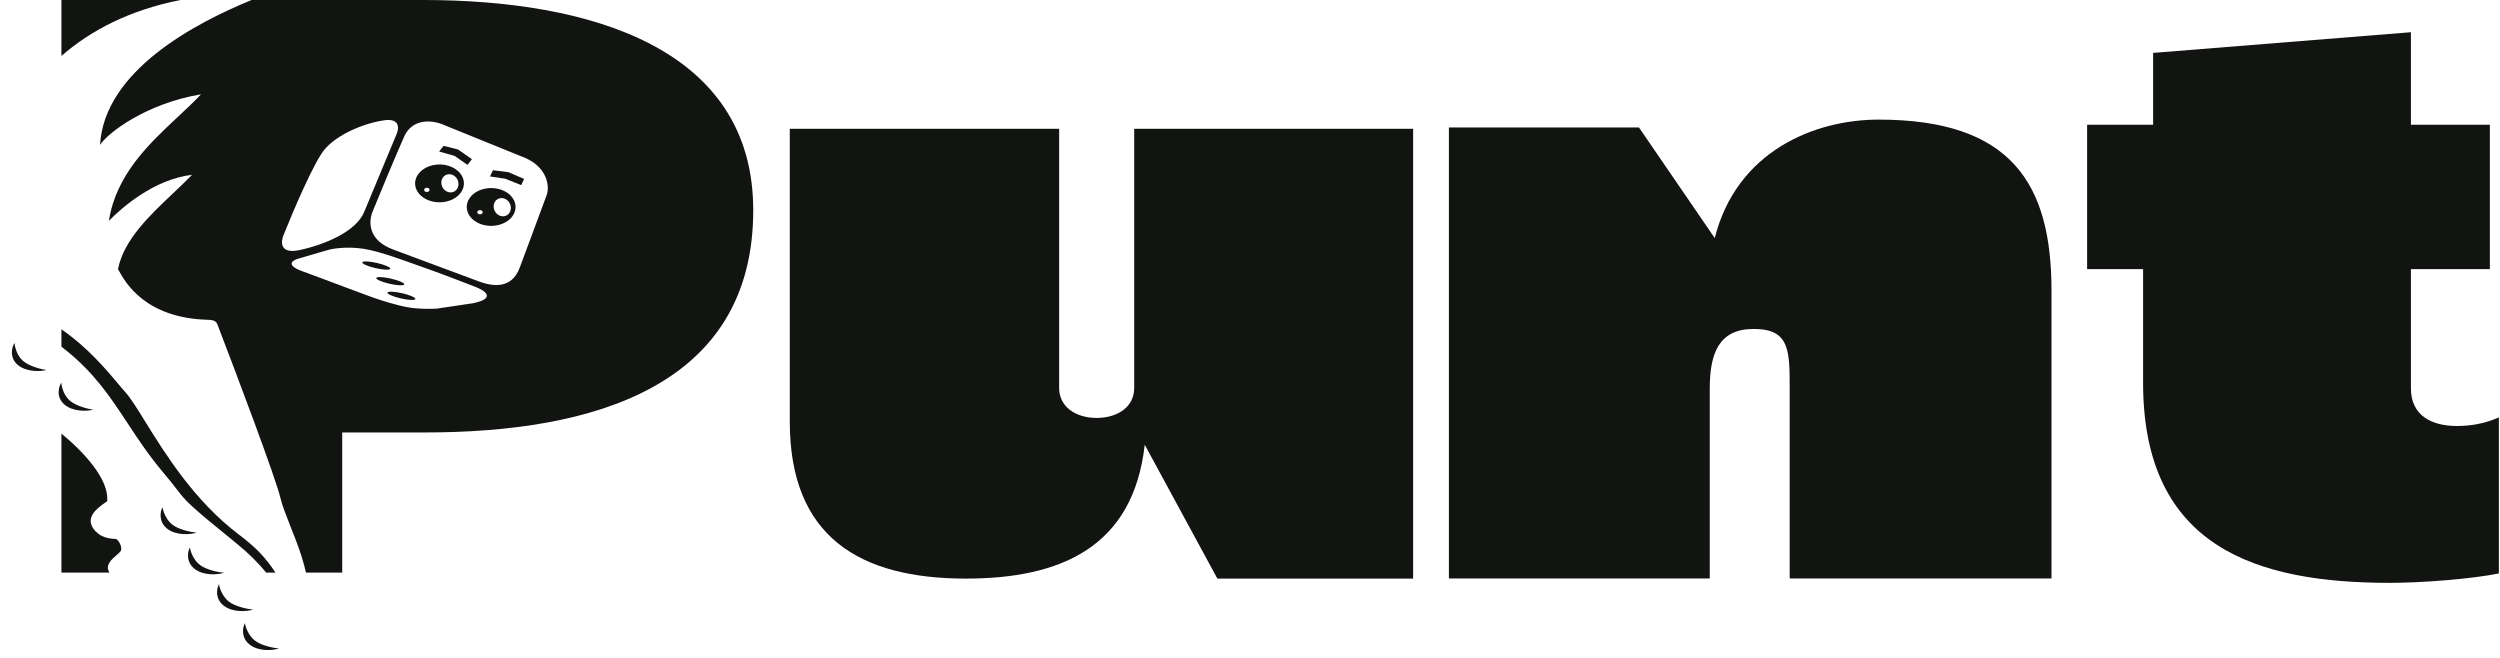
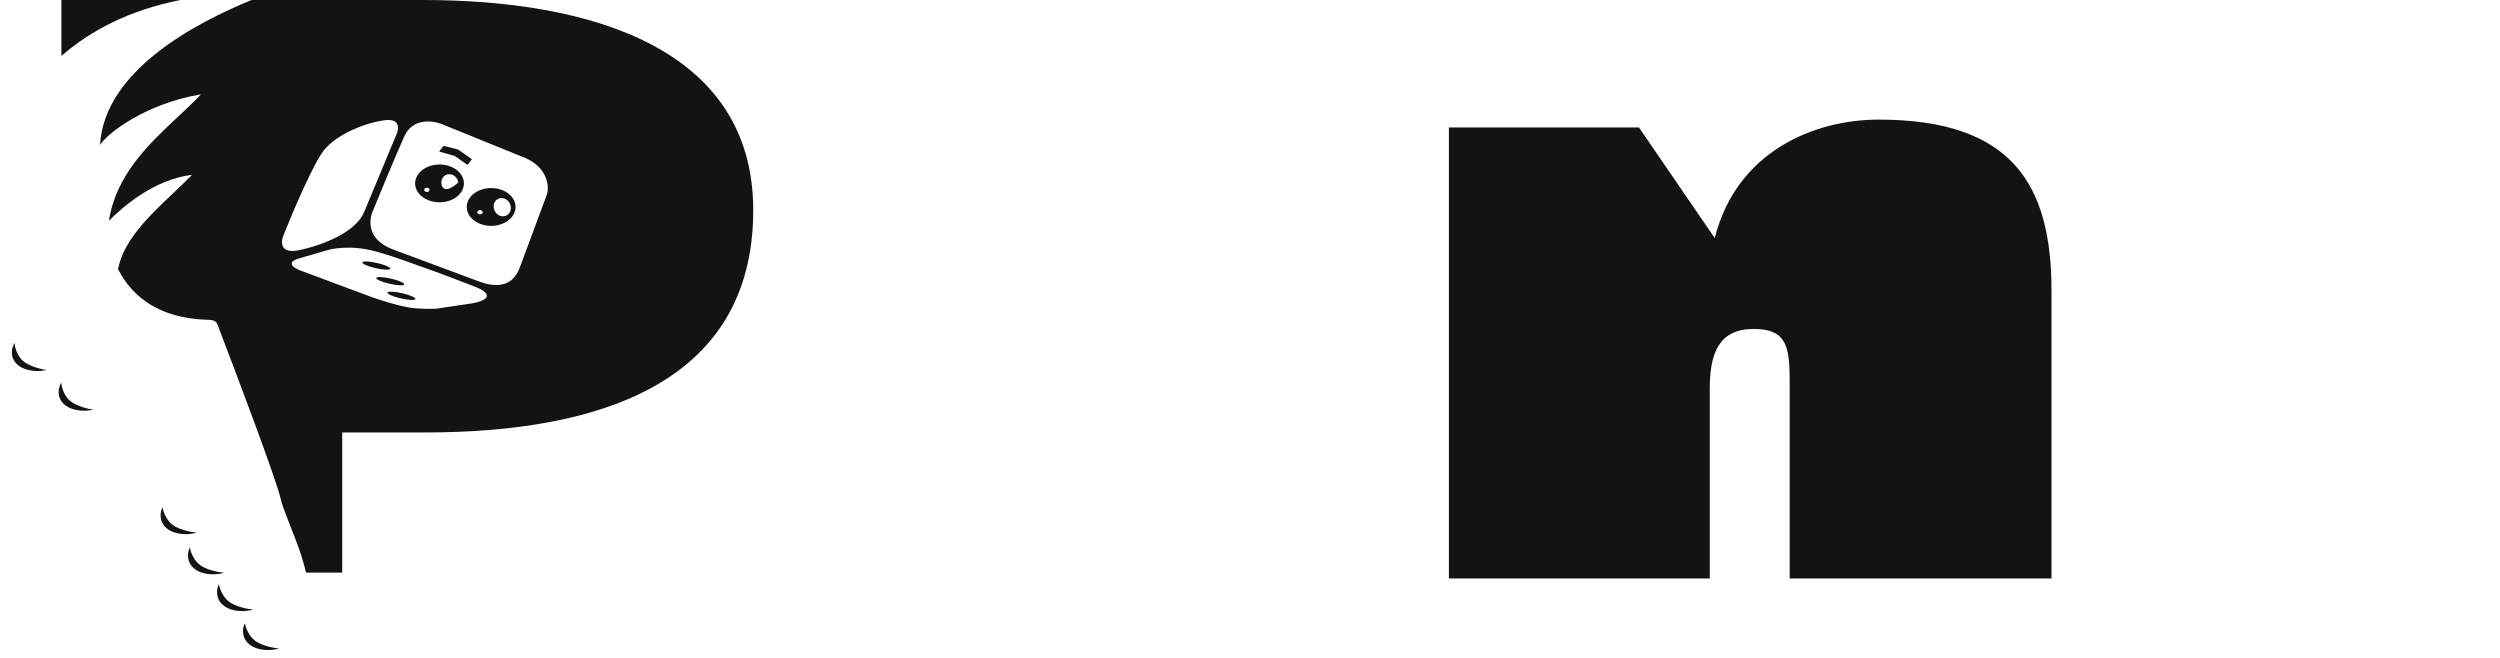
<svg xmlns="http://www.w3.org/2000/svg" width="190px" height="50px" viewBox="0 0 190 50" version="1.1">
  <g id="surface1">
-     <path style=" stroke:none;fill-rule:nonzero;fill:rgb(7.059%,7.843%,6.667%);fill-opacity:1;" d="M 181.637 44.297 C 171.609 44.297 162.875 41.676 162.875 29.094 L 162.875 20.453 L 158.621 20.453 L 158.621 9.48 L 163.637 9.48 L 163.637 4.02 L 183.23 2.449 L 183.23 9.48 L 189.23 9.48 L 189.23 20.453 L 183.23 20.453 L 183.23 29.512 C 183.23 31.598 184.824 32.375 186.723 32.375 C 187.785 32.375 188.852 32.195 189.914 31.719 L 189.914 43.582 C 187.863 44 184.066 44.297 181.637 44.297 Z M 181.637 44.297 " />
    <path style=" stroke:none;fill-rule:nonzero;fill:rgb(7.059%,7.843%,6.667%);fill-opacity:1;" d="M 136.016 29.547 C 136.016 26.625 136.016 25 133.281 25 C 130.625 25 129.941 26.863 129.941 29.547 L 129.941 43.965 L 110.117 43.965 L 110.117 9.688 L 124.562 9.688 L 130.32 18.094 C 131.992 11.477 137.914 9.09 142.777 9.09 C 152.879 9.09 155.914 13.98 155.914 22.086 L 155.914 43.965 L 136.016 43.965 Z M 136.016 29.547 " />
-     <path style=" stroke:none;fill-rule:nonzero;fill:rgb(7.059%,7.843%,6.667%);fill-opacity:1;" d="M 107.398 9.789 L 107.398 43.973 L 92.52 43.973 L 87 33.801 C 86.125 41.617 80.566 43.973 73.402 43.973 C 65.359 43.973 60.023 40.824 60.023 32.043 L 60.023 9.789 L 80.496 9.789 L 80.496 29.496 C 80.496 30.91 81.738 31.762 83.348 31.762 C 84.953 31.762 86.199 30.91 86.199 29.496 L 86.199 9.789 Z M 107.398 9.789 " />
-     <path style=" stroke:none;fill-rule:nonzero;fill:rgb(7.059%,7.843%,6.667%);fill-opacity:1;" d="M 4.668 25.027 C 6.664 26.402 8.121 28.141 9.02 29.215 C 9.219 29.453 9.391 29.66 9.539 29.82 C 9.938 30.266 10.434 31.062 11.047 32.059 C 12.555 34.488 14.789 38.094 18.168 40.637 C 19.48 41.625 20.188 42.395 20.914 43.484 L 20.938 43.52 L 20.234 43.52 C 19.645 42.801 18.898 42.047 17.961 41.289 C 14.316 38.336 14.156 38.125 13.438 37.191 C 13.211 36.895 12.926 36.523 12.453 35.969 C 11.332 34.648 10.496 33.379 9.691 32.156 C 8.395 30.191 7.176 28.344 4.98 26.594 C 4.875 26.508 4.77 26.43 4.668 26.348 Z M 4.668 25.027 " />
-     <path style=" stroke:none;fill-rule:nonzero;fill:rgb(7.059%,7.843%,6.667%);fill-opacity:1;" d="M 4.668 32.953 L 4.668 43.52 L 8.32 43.52 C 7.957 42.961 8.488 42.504 8.871 42.176 C 8.996 42.066 9.105 41.973 9.164 41.895 C 9.336 41.652 9.043 41.059 8.82 40.965 C 7.828 40.93 7.484 40.594 7.234 40.352 L 7.219 40.336 C 6.359 39.344 7.395 38.617 8.055 38.156 C 8.086 38.133 8.113 38.113 8.145 38.094 C 8.316 36.41 6.281 34.273 4.668 32.953 Z M 4.668 32.953 " />
    <path style=" stroke:none;fill-rule:nonzero;fill:rgb(7.059%,7.843%,6.667%);fill-opacity:1;" d="M 27.539 19.934 C 27.5 20.043 27.941 20.238 28.527 20.375 C 29.113 20.512 29.621 20.535 29.664 20.43 C 29.703 20.324 29.262 20.129 28.676 19.992 C 28.09 19.855 27.582 19.828 27.539 19.934 Z M 27.539 19.934 " />
    <path style=" stroke:none;fill-rule:nonzero;fill:rgb(7.059%,7.843%,6.667%);fill-opacity:1;" d="M 29.586 21.562 C 29 21.426 28.559 21.23 28.598 21.125 C 28.641 21.016 29.148 21.043 29.734 21.18 C 30.32 21.316 30.762 21.512 30.723 21.617 C 30.68 21.723 30.172 21.699 29.586 21.562 Z M 29.586 21.562 " />
    <path style=" stroke:none;fill-rule:nonzero;fill:rgb(7.059%,7.843%,6.667%);fill-opacity:1;" d="M 29.449 22.234 C 29.406 22.34 29.848 22.535 30.434 22.672 C 31.02 22.809 31.527 22.836 31.57 22.73 C 31.609 22.621 31.168 22.426 30.582 22.289 C 29.996 22.152 29.488 22.129 29.449 22.234 Z M 29.449 22.234 " />
    <path style=" stroke:none;fill-rule:evenodd;fill:rgb(7.059%,7.843%,6.667%);fill-opacity:1;" d="M 35.73 15 C 35.211 15.684 35.504 16.566 36.387 16.969 C 37.27 17.371 38.406 17.141 38.926 16.457 C 39.445 15.773 39.152 14.895 38.27 14.492 C 37.387 14.09 36.25 14.316 35.73 15 Z M 37.527 15.809 C 37.465 15.43 37.703 15.09 38.059 15.055 C 38.414 15.02 38.754 15.301 38.816 15.684 C 38.879 16.062 38.641 16.402 38.285 16.438 C 37.926 16.473 37.59 16.191 37.527 15.809 Z M 36.453 15.973 C 36.34 15.984 36.262 16.062 36.273 16.152 C 36.289 16.238 36.391 16.301 36.504 16.289 C 36.617 16.281 36.699 16.199 36.684 16.113 C 36.672 16.023 36.566 15.961 36.453 15.973 Z M 36.453 15.973 " />
-     <path style=" stroke:none;fill-rule:evenodd;fill:rgb(7.059%,7.843%,6.667%);fill-opacity:1;" d="M 32.461 15.176 C 31.578 14.773 31.285 13.895 31.805 13.211 C 32.324 12.527 33.461 12.297 34.344 12.699 C 35.227 13.102 35.52 13.984 35 14.668 C 34.48 15.352 33.344 15.578 32.461 15.176 Z M 33.551 13.996 C 33.488 13.613 33.727 13.277 34.082 13.242 C 34.438 13.207 34.777 13.488 34.836 13.867 C 34.898 14.25 34.66 14.586 34.305 14.621 C 33.949 14.656 33.613 14.375 33.551 13.996 Z M 32.414 14.27 C 32.301 14.281 32.223 14.363 32.234 14.449 C 32.25 14.539 32.352 14.598 32.465 14.59 C 32.578 14.578 32.66 14.496 32.645 14.41 C 32.633 14.32 32.527 14.258 32.414 14.27 Z M 32.414 14.27 " />
+     <path style=" stroke:none;fill-rule:evenodd;fill:rgb(7.059%,7.843%,6.667%);fill-opacity:1;" d="M 32.461 15.176 C 31.578 14.773 31.285 13.895 31.805 13.211 C 32.324 12.527 33.461 12.297 34.344 12.699 C 35.227 13.102 35.52 13.984 35 14.668 C 34.48 15.352 33.344 15.578 32.461 15.176 Z M 33.551 13.996 C 33.488 13.613 33.727 13.277 34.082 13.242 C 34.438 13.207 34.777 13.488 34.836 13.867 C 33.949 14.656 33.613 14.375 33.551 13.996 Z M 32.414 14.27 C 32.301 14.281 32.223 14.363 32.234 14.449 C 32.25 14.539 32.352 14.598 32.465 14.59 C 32.578 14.578 32.66 14.496 32.645 14.41 C 32.633 14.32 32.527 14.258 32.414 14.27 Z M 32.414 14.27 " />
    <path style=" stroke:none;fill-rule:nonzero;fill:rgb(7.059%,7.843%,6.667%);fill-opacity:1;" d="M 35.527 12.531 L 34.562 11.855 L 33.375 11.516 L 33.715 11.086 L 34.805 11.359 L 35.867 12.098 Z M 35.527 12.531 " />
-     <path style=" stroke:none;fill-rule:nonzero;fill:rgb(7.059%,7.843%,6.667%);fill-opacity:1;" d="M 38.391 13.582 L 37.242 13.41 L 37.465 12.938 L 38.637 13.086 L 39.832 13.598 L 39.613 14.07 Z M 38.391 13.582 " />
    <path style=" stroke:none;fill-rule:evenodd;fill:rgb(7.059%,7.843%,6.667%);fill-opacity:1;" d="M 23.254 43.52 L 26.008 43.52 L 26.008 32.867 L 32.289 32.867 C 45.047 32.867 57.246 29.391 57.246 15.977 C 57.246 3.637 44.844 0 32.16 0 L 19.121 0 C 14.871 1.738 7.926 5.367 7.602 11.016 C 8.203 10.082 11.121 7.867 15.273 7.168 C 14.758 7.727 14.148 8.293 13.508 8.891 C 11.344 10.914 8.816 13.273 8.277 16.781 C 9.254 15.793 11.664 13.637 14.598 13.285 C 14.156 13.742 13.664 14.207 13.164 14.68 C 11.363 16.383 9.41 18.23 8.973 20.434 L 8.953 20.43 C 8.969 20.453 8.98 20.477 8.996 20.504 C 9.492 21.414 10.996 24.176 15.801 24.305 L 15.809 24.305 C 16.035 24.312 16.395 24.324 16.516 24.637 C 17.984 28.457 21.004 36.457 21.328 37.902 C 21.422 38.328 21.672 38.973 21.977 39.754 C 22.055 39.965 22.137 40.168 22.215 40.367 C 22.531 41.16 22.84 41.938 23.121 42.98 C 23.168 43.156 23.211 43.336 23.254 43.52 Z M 30.129 10.219 L 27.672 16.121 C 27.043 17.633 24.586 18.625 22.73 19.012 C 21.242 19.32 21.332 18.359 21.562 17.836 C 22.266 16.07 23.871 12.301 24.664 11.363 C 25.652 10.188 27.715 9.344 29.219 9.141 C 30.422 8.977 30.328 9.789 30.129 10.219 Z M 33.184 23.457 L 35.941 23.047 C 37.777 22.668 36.82 22.059 36.113 21.797 C 35.246 21.457 33.258 20.695 32.266 20.352 C 31.973 20.25 31.664 20.137 31.344 20.023 C 30.324 19.656 29.203 19.254 28.129 19.004 C 26.719 18.676 25.363 18.863 24.883 19.012 C 24.754 19.055 24.527 19.117 24.223 19.203 C 23.832 19.316 23.312 19.465 22.711 19.645 C 21.645 19.965 22.387 20.402 22.891 20.582 C 23.746 20.891 25.078 21.395 26.223 21.824 C 27.234 22.203 28.102 22.527 28.359 22.617 C 29.055 22.855 30.086 23.188 31.027 23.359 C 31.781 23.496 32.781 23.48 33.184 23.457 Z M 33.574 9.43 L 39.926 12.008 C 41.586 12.727 41.789 14.164 41.551 14.816 C 41.336 15.406 40.957 16.426 40.551 17.512 L 40.551 17.516 C 40.188 18.484 39.809 19.508 39.504 20.328 C 38.879 22.035 37.371 21.754 36.359 21.375 C 35 20.867 31.805 19.672 29.906 18.973 C 28.004 18.277 28.016 16.93 28.281 16.168 C 28.836 14.812 30.098 11.758 30.719 10.375 C 31.336 8.996 32.797 9.129 33.574 9.43 Z M 33.574 9.43 " />
    <path style=" stroke:none;fill-rule:nonzero;fill:rgb(7.059%,7.843%,6.667%);fill-opacity:1;" d="M 13.711 0 C 9.855 0.766 6.91 2.297 4.668 4.25 L 4.668 0 Z M 13.711 0 " />
    <path style=" stroke:none;fill-rule:nonzero;fill:rgb(7.059%,7.843%,6.667%);fill-opacity:1;" d="M 1.762 27.441 C 1.289 27.039 1.113 26.34 1.109 26.062 C 0.883 26.387 0.703 27.184 1.352 27.734 C 1.996 28.281 3.074 28.246 3.531 28.117 C 3.156 28.074 2.238 27.844 1.762 27.441 Z M 1.762 27.441 " />
    <path style=" stroke:none;fill-rule:nonzero;fill:rgb(7.059%,7.843%,6.667%);fill-opacity:1;" d="M 5.316 30.457 C 4.844 30.055 4.664 29.355 4.664 29.078 C 4.438 29.406 4.258 30.203 4.902 30.75 C 5.547 31.301 6.625 31.266 7.086 31.133 C 6.711 31.094 5.789 30.859 5.316 30.457 Z M 5.316 30.457 " />
    <path style=" stroke:none;fill-rule:nonzero;fill:rgb(7.059%,7.843%,6.667%);fill-opacity:1;" d="M 15.207 42.945 C 14.699 42.57 14.461 41.879 14.438 41.602 C 14.238 41.941 14.129 42.746 14.82 43.258 C 15.512 43.773 16.582 43.68 17.031 43.527 C 16.652 43.504 15.715 43.324 15.207 42.945 Z M 15.207 42.945 " />
    <path style=" stroke:none;fill-rule:nonzero;fill:rgb(7.059%,7.843%,6.667%);fill-opacity:1;" d="M 17.418 45.738 C 16.91 45.363 16.672 44.672 16.645 44.395 C 16.449 44.734 16.336 45.539 17.031 46.051 C 17.723 46.566 18.793 46.477 19.238 46.324 C 18.863 46.301 17.926 46.117 17.418 45.738 Z M 17.418 45.738 " />
    <path style=" stroke:none;fill-rule:nonzero;fill:rgb(7.059%,7.843%,6.667%);fill-opacity:1;" d="M 19.391 48.699 C 18.883 48.324 18.645 47.633 18.617 47.355 C 18.422 47.695 18.312 48.5 19.004 49.012 C 19.695 49.527 20.766 49.438 21.215 49.281 C 20.836 49.262 19.898 49.078 19.391 48.699 Z M 19.391 48.699 " />
    <path style=" stroke:none;fill-rule:nonzero;fill:rgb(7.059%,7.843%,6.667%);fill-opacity:1;" d="M 13.125 39.895 C 12.621 39.516 12.383 38.828 12.355 38.551 C 12.156 38.887 12.047 39.691 12.738 40.207 C 13.434 40.719 14.504 40.629 14.949 40.477 C 14.574 40.453 13.633 40.27 13.125 39.895 Z M 13.125 39.895 " />
  </g>
</svg>